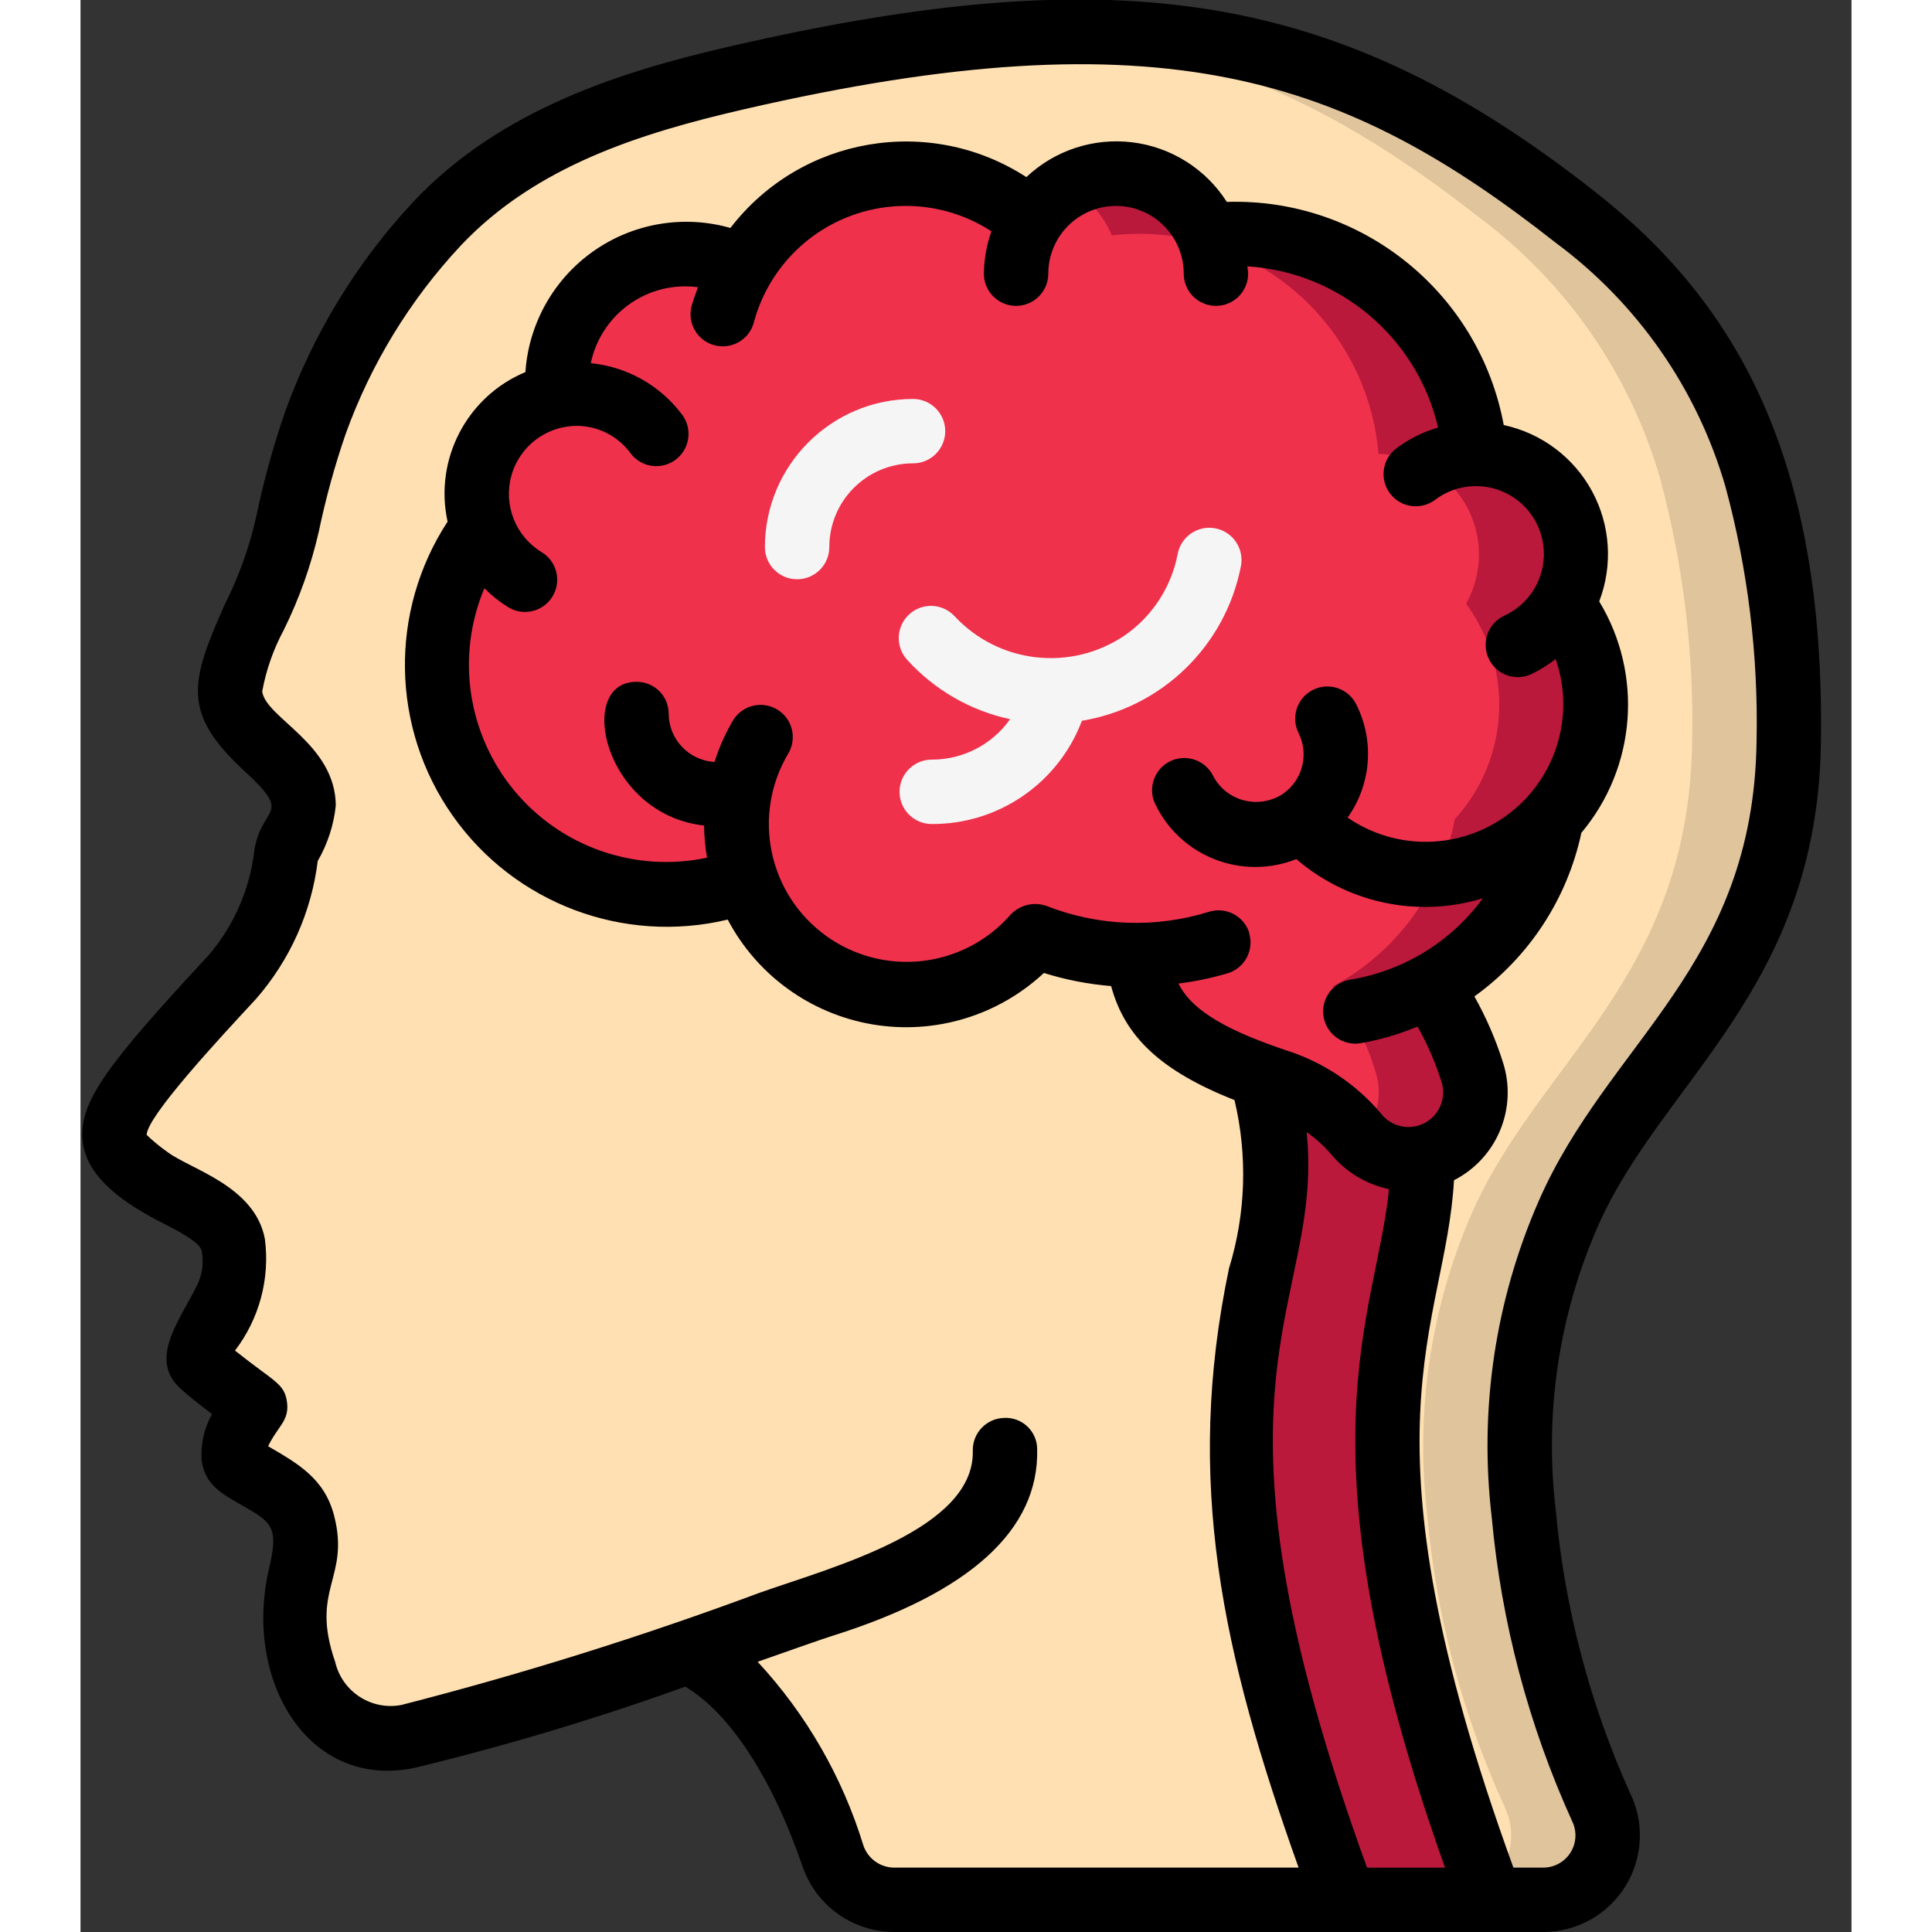
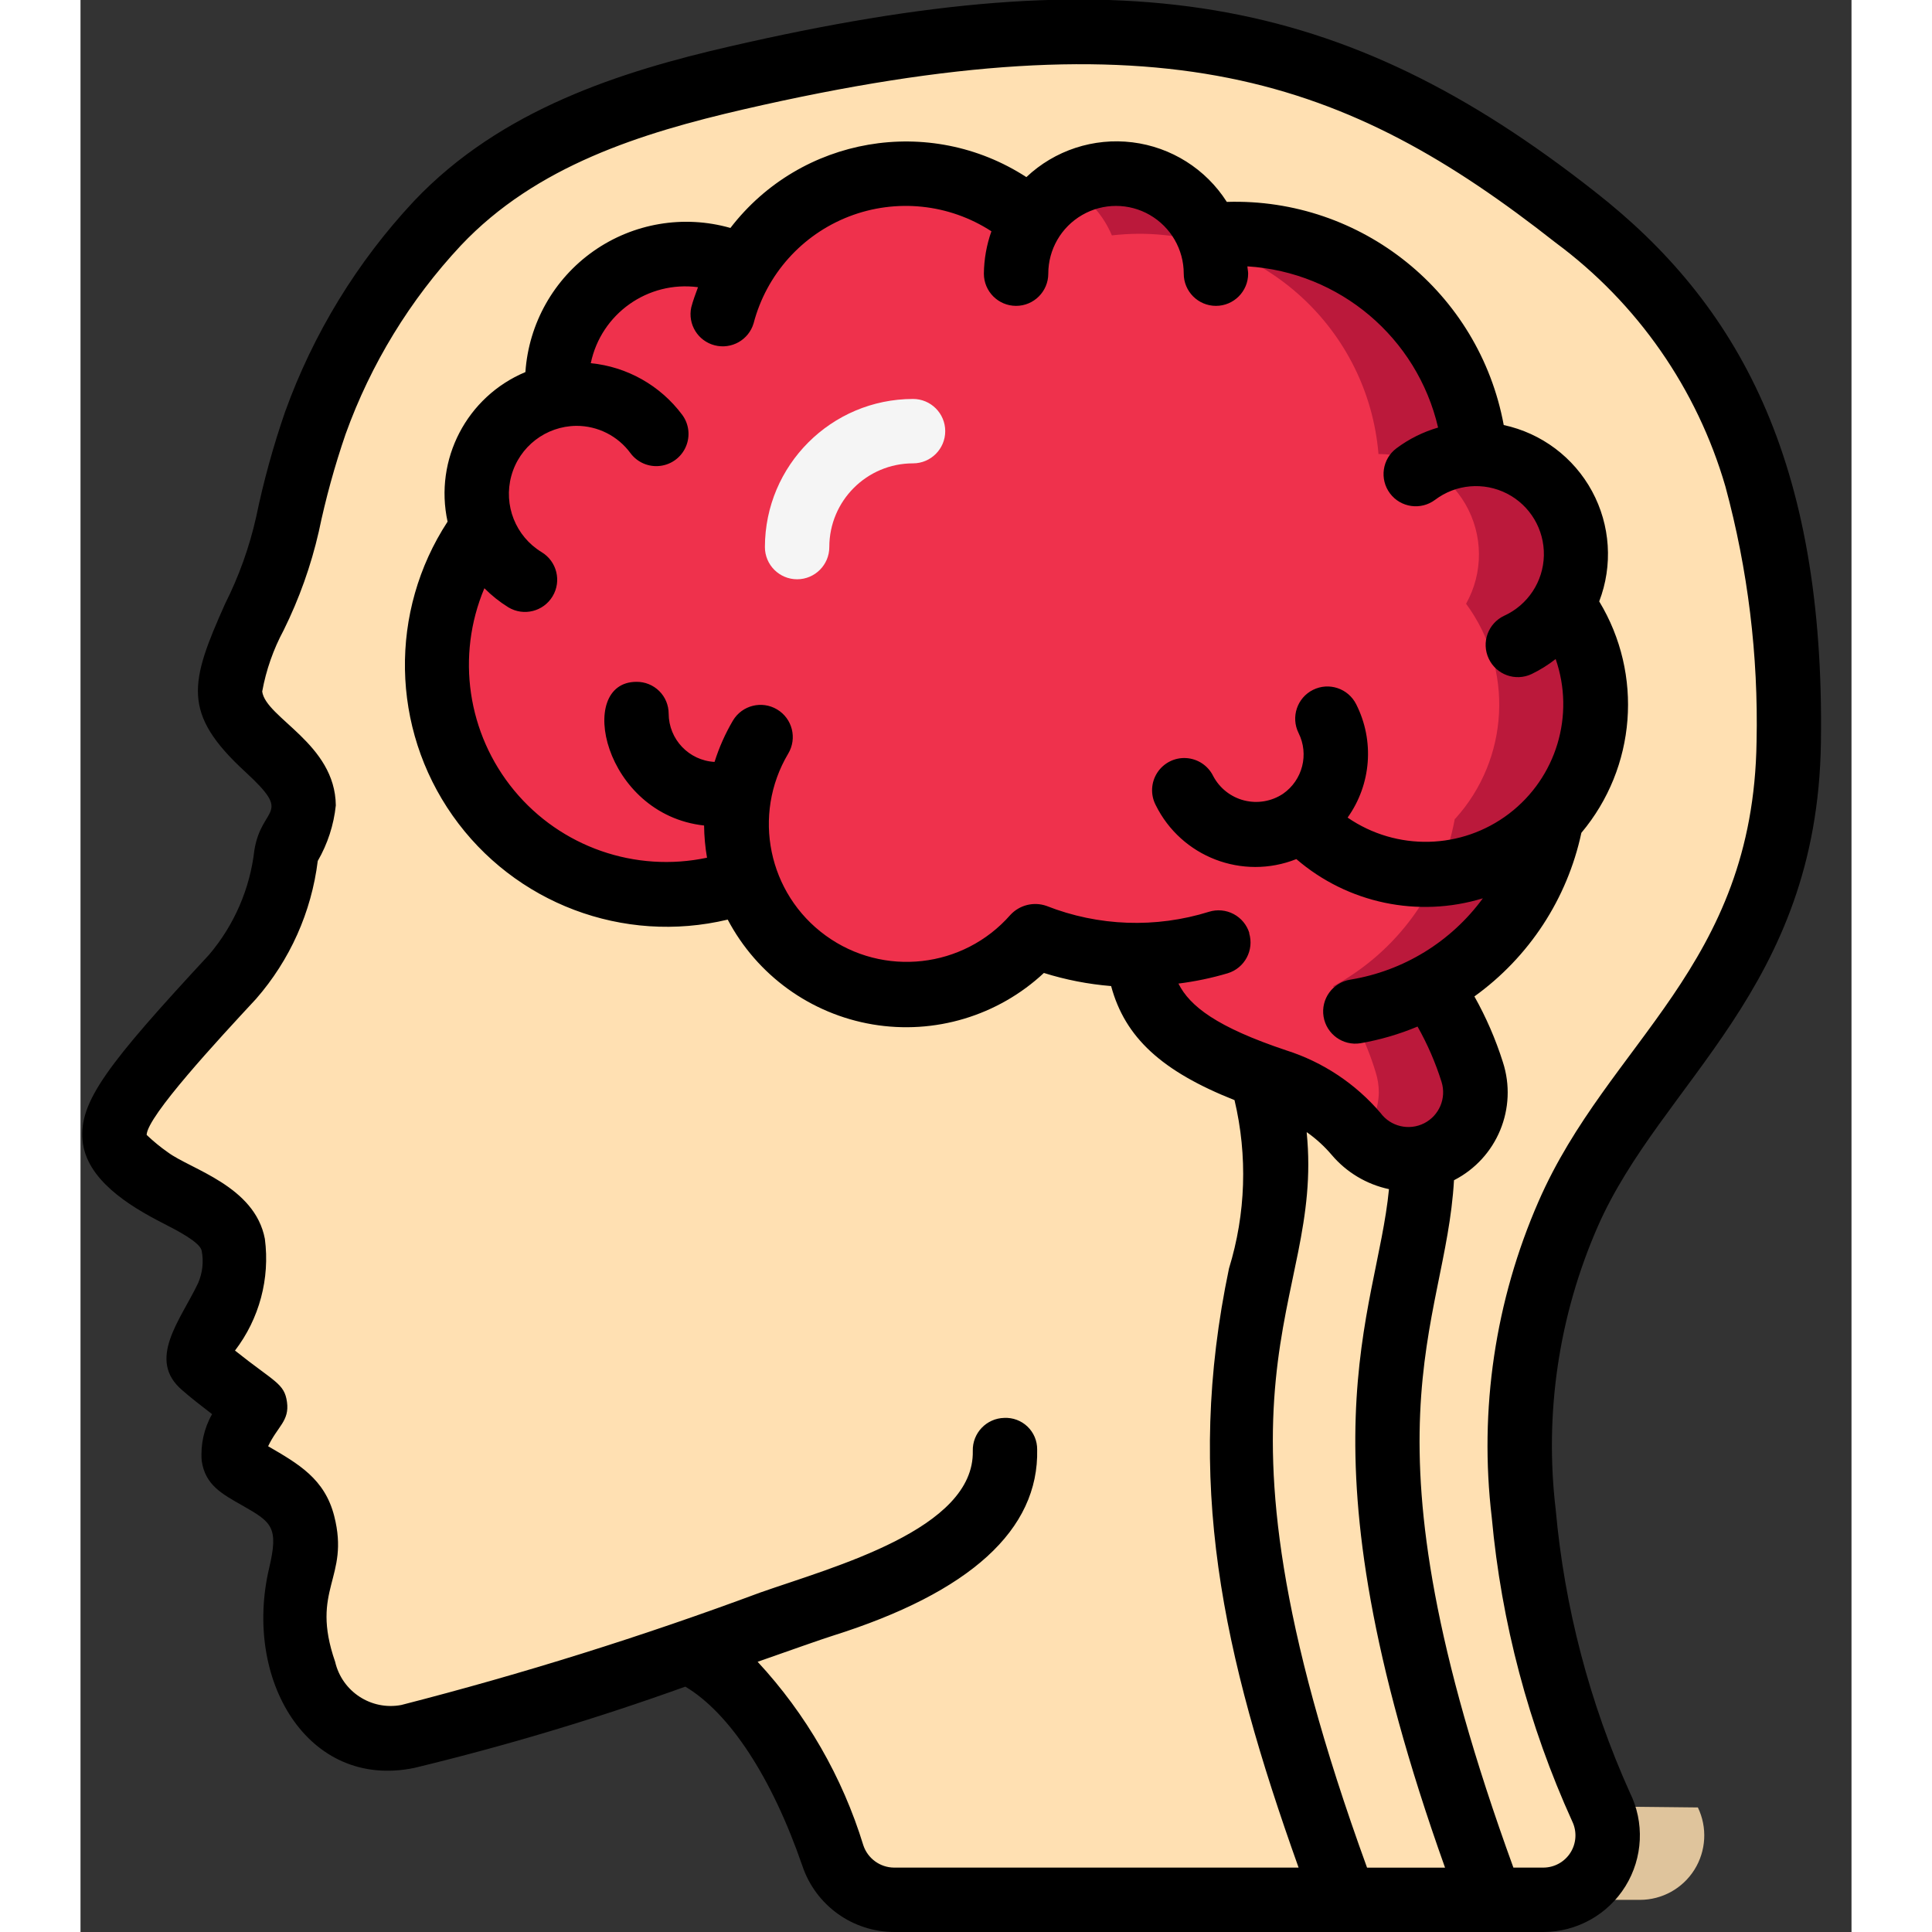
<svg xmlns="http://www.w3.org/2000/svg" width="512" viewBox="0 0 55 60" height="512">
  <rect x="0" y="0" width="55" height="60" fill="#333333" stroke="none" />
  <g fill-rule="evenodd" fill="none" id="Page-1">
    <g transform="translate(0 -1)" fill-rule="nonzero" id="021---Brain-Profile">
      <path fill="#ffe0b2" d="m47.23 57.13c.299.62.259 1.35-.107 1.933s-1.005.937-1.693.937h-20.17c-.859-.004-1.619-.555-1.89-1.37-.66-1.9-2.11-5.24-4.51-6.33-2.848 1.031-5.748 1.909-8.69 2.63-1.434.306-2.853-.578-3.21-2-.85-2.46.33-3.13-.05-4.6-.26-1.02-1.22-1.27-1.98-1.81-.61-.43.49-1.84.49-1.84s-1.17-.87-1.59-1.25c-.44-.37.17-.99.73-2.16.229-.504.292-1.068.18-1.61-.2-1.08-1.82-1.48-2.62-2.08-1.67-1.24-1.76-1.54 2.6-6.25.913-1.062 1.491-2.37 1.66-3.76.08-.47.56-.98.55-1.55-.02-1.43-2.09-2.02-2.28-3.41-.15-1.08 1.24-3.05 1.69-4.98.246-1.181.563-2.347.95-3.49.83-2.302 2.12-4.411 3.79-6.2 2.45-2.6 5.85-3.72 9.29-4.52 12.58-2.9 18.89-1.31 26.06 4.33 2.704 2.013 4.677 4.853 5.62 8.09.722 2.672 1.059 5.433 1 8.2-.1 7.34-4.77 9.91-6.85 14.66-1.272 2.927-1.749 6.139-1.38 9.31.277 3.145 1.088 6.219 2.4 9.09z" id="Shape" />
-       <path fill="#dfc49c" d="m47.22 57.1c-1.312-2.871-2.123-5.945-2.4-9.09-.369-3.171.108-6.383 1.38-9.31 2.08-4.75 6.75-7.32 6.85-14.66.059-2.767-.278-5.528-1-8.2-.943-3.237-2.916-6.077-5.62-8.09-5.189-4.082-9.94-6.03-16.93-5.702 5.425.3 9.518 2.23 13.931 5.7 2.704 2.013 4.677 4.853 5.62 8.09.722 2.672 1.059 5.433 1 8.2-.1 7.34-4.77 9.91-6.85 14.66-1.272 2.927-1.749 6.139-1.38 9.31.277 3.145 1.088 6.219 2.4 9.09l.01.03c.3.62.261 1.351-.105 1.935-.366.584-1.007.938-1.696.937h3c.688-0 1.328-.354 1.693-.937s.406-1.313.107-1.933z" id="Shape" />
+       <path fill="#dfc49c" d="m47.22 57.1l.01.03c.3.62.261 1.351-.105 1.935-.366.584-1.007.938-1.696.937h3c.688-0 1.328-.354 1.693-.937s.406-1.313.107-1.933z" id="Shape" />
      <path fill="#ef314c" d="m47.06 22.88c-0 1.312-.489 2.578-1.37 3.55h-.01c-.406 2.217-1.796 4.13-3.78 5.2.583.808 1.029 1.707 1.32 2.66.067.207.101.423.1.64-.003.831-.497 1.581-1.26 1.91-.122.052-.249.089-.38.11v.01c-.776.152-1.572-.136-2.07-.75-.659-.765-1.518-1.333-2.48-1.64-.17-.06-.33-.11-.49-.17-2.75-.99-3.6-2.03-3.8-3.74h-.06c-1.074.001-2.139-.199-3.14-.59-1.231 1.429-3.131 2.091-4.983 1.736s-3.373-1.673-3.987-3.456h-.01c-2.193.808-4.643.491-6.558-.849-1.915-1.34-3.051-3.534-3.042-5.871-.005-1.535.49-3.031 1.41-4.26-.112-.328-.17-.673-.17-1.02-.003-1.486 1.044-2.767 2.5-3.06-.01-.12-.02-.24-.02-.37-.001-2.228 1.802-4.035 4.03-4.04.606-.004 1.206.133 1.75.4 1.065-1.792 2.995-2.891 5.08-2.89 1.433-.004 2.817.52 3.89 1.47.613-.989 1.728-1.551 2.888-1.456 1.16.095 2.168.831 2.612 1.906.282-.032.566-.049.85-.05 3.878.003 7.107 2.976 7.43 6.84h.02c1.105.007 2.123.598 2.678 1.554.555.955.563 2.133.022 3.096.671.906 1.032 2.003 1.03 3.13z" id="Shape" />
      <path fill="#bb193b" d="m46.03 19.75c.541-.963.533-2.141-.022-3.096-.555-.955-1.573-1.546-2.678-1.554h-.02c-.323-3.864-3.552-6.837-7.43-6.84-.284.001-.568.018-.85.05-.481-1.161-1.613-1.919-2.87-1.92-.526.002-1.043.14-1.5.4.614.339 1.097.874 1.37 1.52.282-.032.566-.049.85-.05 3.878.003 7.107 2.976 7.43 6.84h.02c1.105.007 2.123.598 2.678 1.554.555.955.563 2.133.022 3.096 1.492 2.023 1.35 4.818-.34 6.68h-.01c-.406 2.217-1.796 4.13-3.78 5.2.583.808 1.029 1.707 1.32 2.66.067.207.101.423.1.64-.008.523-.214 1.023-.576 1.4.495.527 1.226.764 1.936.627v-.01c.131-.021.258-.058.38-.11.763-.329 1.257-1.079 1.26-1.91.001-.217-.033-.433-.1-.64-.291-.953-.737-1.852-1.32-2.66 1.984-1.07 3.374-2.983 3.78-5.2h.01c1.69-1.862 1.832-4.657.34-6.68z" id="Shape" />
-       <path fill="#bb193b" d="m43.8 60h-4.54c-2.1-5.69-3.99-11.8-2.87-18.09.42-2.38 1.31-4.92.25-7.51.16.06.32.11.49.17.962.307 1.821.875 2.48 1.64.498.614 1.294.902 2.07.75-.095 1.67-.346 3.327-.75 4.95-1.12 6.29.77 12.4 2.87 18.09z" id="Shape" />
-       <path fill="#f5f5f5" d="m35.244 17.408c-.542-.104-1.066.252-1.17.794-.196 1.031-.791 1.943-1.656 2.539-1.663 1.121-3.893.869-5.264-.595-.37-.41-1.003-.442-1.413-.071-.41.37-.442 1.003-.071 1.413.847.936 1.966 1.582 3.2 1.847-.559.79-1.467 1.258-2.434 1.256-.552 0-1 .448-1 1s.448 1 1 1c2.072.01 3.932-1.269 4.664-3.207 2.487-.411 4.456-2.326 4.938-4.8.051-.261-.004-.532-.153-.753-.149-.221-.38-.373-.641-.422z" id="Shape" />
      <path fill="#f5f5f5" d="m26.855 14.39c0-.552-.448-1-1-1-2.539.003-4.597 2.061-4.6 4.6 0 .552.448 1 1 1s1-.448 1-1c0-1.436 1.164-2.6 2.6-2.6.552 0 1-.448 1-1z" id="Shape" />
      <path fill="#000" d="m5.4 27.4c-.136 1.199-.626 2.331-1.408 3.251-3.142 3.389-4.039 4.556-3.929 5.764s1.431 2.029 2.5 2.574c.43.22 1.15.589 1.2.853.066.338.027.689-.11 1.005-.543 1.144-1.614 2.383-.489 3.331.215.191.585.482.922.74-.25.44-.362.945-.322 1.449.109.753.627 1.028 1.285 1.4.883.506 1.112.655.811 1.925-.82 3.465 1.192 6.9 4.511 6.211 2.848-.688 5.656-1.531 8.412-2.523 1.38.823 2.691 2.823 3.638 5.574.413 1.219 1.556 2.041 2.843 2.046h20.166c1.038-.001 2.002-.538 2.549-1.421.546-.883.598-1.985.135-2.915-1.249-2.778-2.026-5.745-2.3-8.778-.355-2.991.094-6.022 1.3-8.782 1.98-4.523 6.829-7.378 6.936-15.047.128-8.786-2.589-13.635-7.007-17.095-7.879-6.2-14.668-7.337-26.9-4.515-3.32.766-7.08 1.935-9.789 4.8-1.764 1.886-3.125 4.112-4 6.542-.37 1.07-.67 2.162-.9 3.271-.21.933-.533 1.836-.963 2.69-1.094 2.449-1.358 3.4.632 5.225 1.491 1.376.507 1.025.277 2.425zm30.9 2.578c-.078-.254-.253-.466-.488-.591-.234-.124-.509-.15-.762-.072-1.655.517-3.437.454-5.05-.181-.396-.139-.837-.029-1.122.279-1.458 1.663-3.944 1.942-5.734.643s-2.296-3.749-1.166-5.651c.284-.474.131-1.088-.343-1.372-.474-.284-1.088-.131-1.372.343-.239.406-.431.837-.572 1.286-.797-.044-1.422-.702-1.425-1.5-.001-.264-.106-.517-.294-.702-.188-.185-.442-.288-.706-.285-1.9 0-1.025 4.118 2.1 4.462.004.335.034.67.091 1-2.231.472-4.539-.333-5.991-2.091s-1.808-4.177-.923-6.278c.224.226.474.425.745.593.473.285 1.088.132 1.373-.342.285-.473.132-1.088-.342-1.373-.806-.491-1.189-1.457-.939-2.368s1.074-1.544 2.019-1.553c.664-.002 1.288.313 1.681.848.213.287.563.438.918.396.355-.041.661-.269.802-.597.142-.328.098-.707-.116-.993-.679-.908-1.709-1.489-2.837-1.6.321-1.537 1.773-2.566 3.33-2.36-.075.206-.154.411-.209.624-.115.525.206 1.047.727 1.181s1.054-.166 1.208-.681c.397-1.518 1.499-2.752 2.962-3.319 1.463-.566 3.109-.396 4.424.459-.15.423-.229.867-.234 1.316 0 .552.448 1 1 1s1-.448 1-1c0-.752.401-1.446 1.052-1.822s1.453-.376 2.103 0 1.052 1.07 1.052 1.822c0 .552.448 1 1 1s1-.448 1-1c0-.078-.019-.15-.023-.227 2.863.177 5.271 2.212 5.922 5.006-.466.136-.905.354-1.294.645-.442.331-.531.958-.2 1.4s.958.531 1.4.2c.645-.488 1.512-.563 2.232-.195s1.165 1.116 1.147 1.925c-.018.808-.498 1.535-1.233 1.87-.5.235-.715.83-.48 1.331s.83.715 1.331.48c.265-.128.516-.285.748-.467.606 1.745.022 3.682-1.447 4.802-1.469 1.12-3.491 1.169-5.014.122.736-1.032.839-2.387.267-3.518-.247-.494-.847-.695-1.341-.449s-.695.847-.449 1.341c.33.661.125 1.464-.482 1.886-.355.237-.795.312-1.209.207s-.764-.382-.962-.76c-.159-.322-.479-.533-.837-.555s-.701.151-.897.452c-.196.301-.216.683-.052 1.003.795 1.615 2.698 2.347 4.37 1.682 1.594 1.373 3.78 1.833 5.792 1.218-.988 1.35-2.467 2.257-4.118 2.526-.545.088-.917.601-.829 1.146s.601.917 1.146.829c.609-.106 1.203-.279 1.773-.518.308.545.558 1.121.745 1.718.158.502-.07 1.045-.538 1.284-.469.239-1.042.105-1.356-.318-.775-.909-1.79-1.583-2.928-1.945-2.161-.723-2.995-1.37-3.349-2.074.519-.065 1.032-.172 1.533-.321.526-.162.823-.719.663-1.246zm1.788 6.186c.284.2.542.436.767.7.459.543 1.086.918 1.781 1.066-.381 3.932-2.956 7.915 1.741 21.071h-2.422c-5.61-15.424-1.325-17.349-1.875-22.834zm-32.445-13.689c.121-.667.347-1.31.668-1.907.481-.973.847-1.999 1.089-3.057.214-1.026.492-2.038.833-3.03.783-2.176 2.001-4.169 3.58-5.858 2.336-2.474 5.6-3.493 8.783-4.227 13.042-3.009 18.723-.966 25.215 4.14 2.539 1.879 4.392 4.539 5.273 7.572.699 2.58 1.025 5.247.968 7.92-.1 7-4.6 9.311-6.769 14.278-1.35 3.086-1.852 6.476-1.455 9.82.299 3.264 1.144 6.456 2.5 9.44.149.309.129.674-.053.965-.182.291-.501.468-.845.469h-.93c-5-13.751-2.107-16.733-1.845-21.347 1.34-.685 1.983-2.242 1.517-3.673-.224-.707-.52-1.389-.883-2.035 1.7-1.223 2.884-3.034 3.322-5.081 1.704-2.03 1.927-4.92.554-7.187.429-1.118.348-2.368-.222-3.421-.57-1.053-1.572-1.804-2.743-2.056-.762-4.117-4.415-7.06-8.6-6.93-.652-1.023-1.727-1.701-2.931-1.85-1.204-.149-2.412.247-3.294 1.08-3.007-1.949-7.007-1.261-9.191 1.579-1.453-.414-3.015-.149-4.251.719-1.236.869-2.013 2.249-2.116 3.757-1.821.762-2.838 2.716-2.417 4.645-1.822 2.789-1.76 6.407.158 9.131 1.918 2.724 5.302 4.003 8.542 3.228.911 1.727 2.575 2.93 4.5 3.255 1.925.325 3.892-.266 5.319-1.598.679.213 1.379.349 2.088.407.431 1.6 1.576 2.647 3.832 3.542.41 1.726.351 3.53-.171 5.226-1.385 6.609-.217 11.946 2.161 18.609h-12.565c-.432-.004-.815-.282-.952-.692-.651-2.123-1.773-4.072-3.283-5.7 1.083-.379 1.958-.691 2.323-.806 4.277-1.346 6.417-3.294 6.358-5.792.001-.267-.108-.523-.302-.708s-.454-.281-.721-.268c-.552.013-.989.471-.976 1.023.057 2.436-4.322 3.6-6.6 4.4-3.653 1.359-7.374 2.525-11.149 3.493-.934.176-1.84-.416-2.054-1.342-.788-2.272.465-2.583-.028-4.524-.295-1.162-1.117-1.625-2.053-2.17.294-.619.666-.786.586-1.371s-.382-.616-1.615-1.6c.756-.988 1.09-2.235.928-3.468-.311-1.643-2.3-2.159-3.011-2.688-.234-.163-.455-.345-.661-.542.017-.578 2.217-2.951 3.4-4.226 1.051-1.204 1.718-2.695 1.914-4.281.306-.53.498-1.118.561-1.727-.02-1.918-2.173-2.711-2.286-3.536z" id="Shape" />
    </g>
  </g>
</svg>